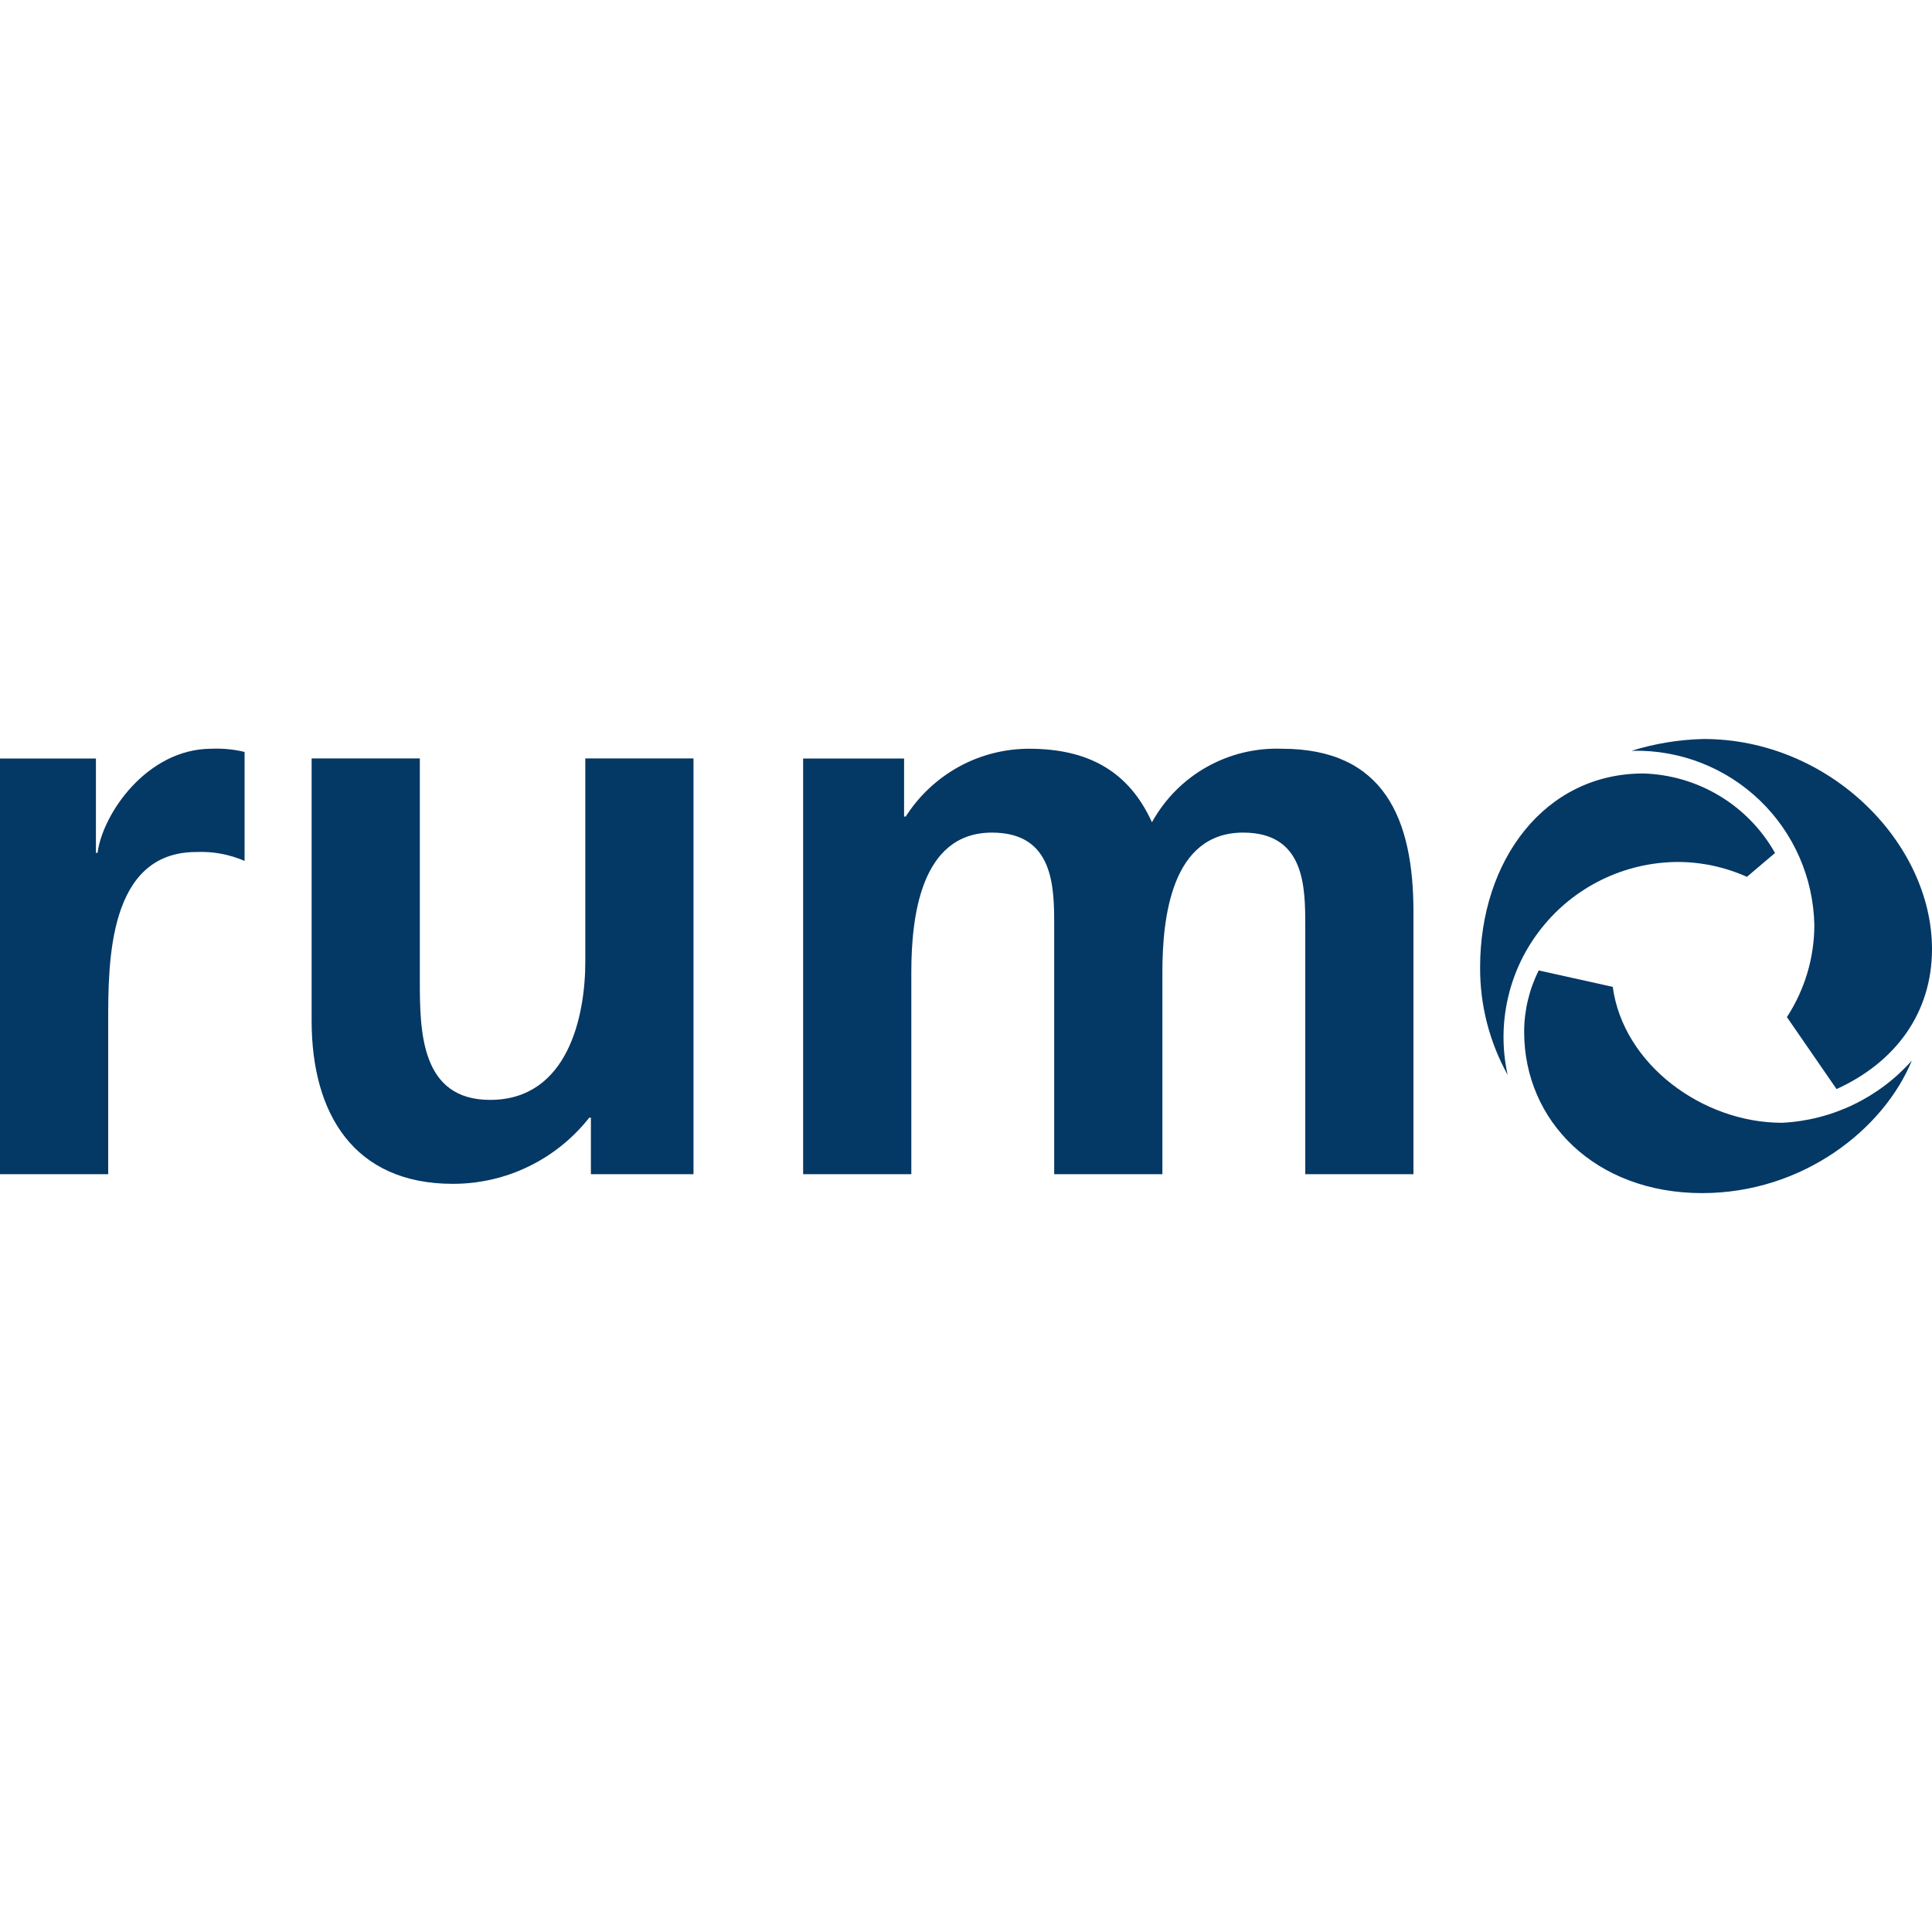
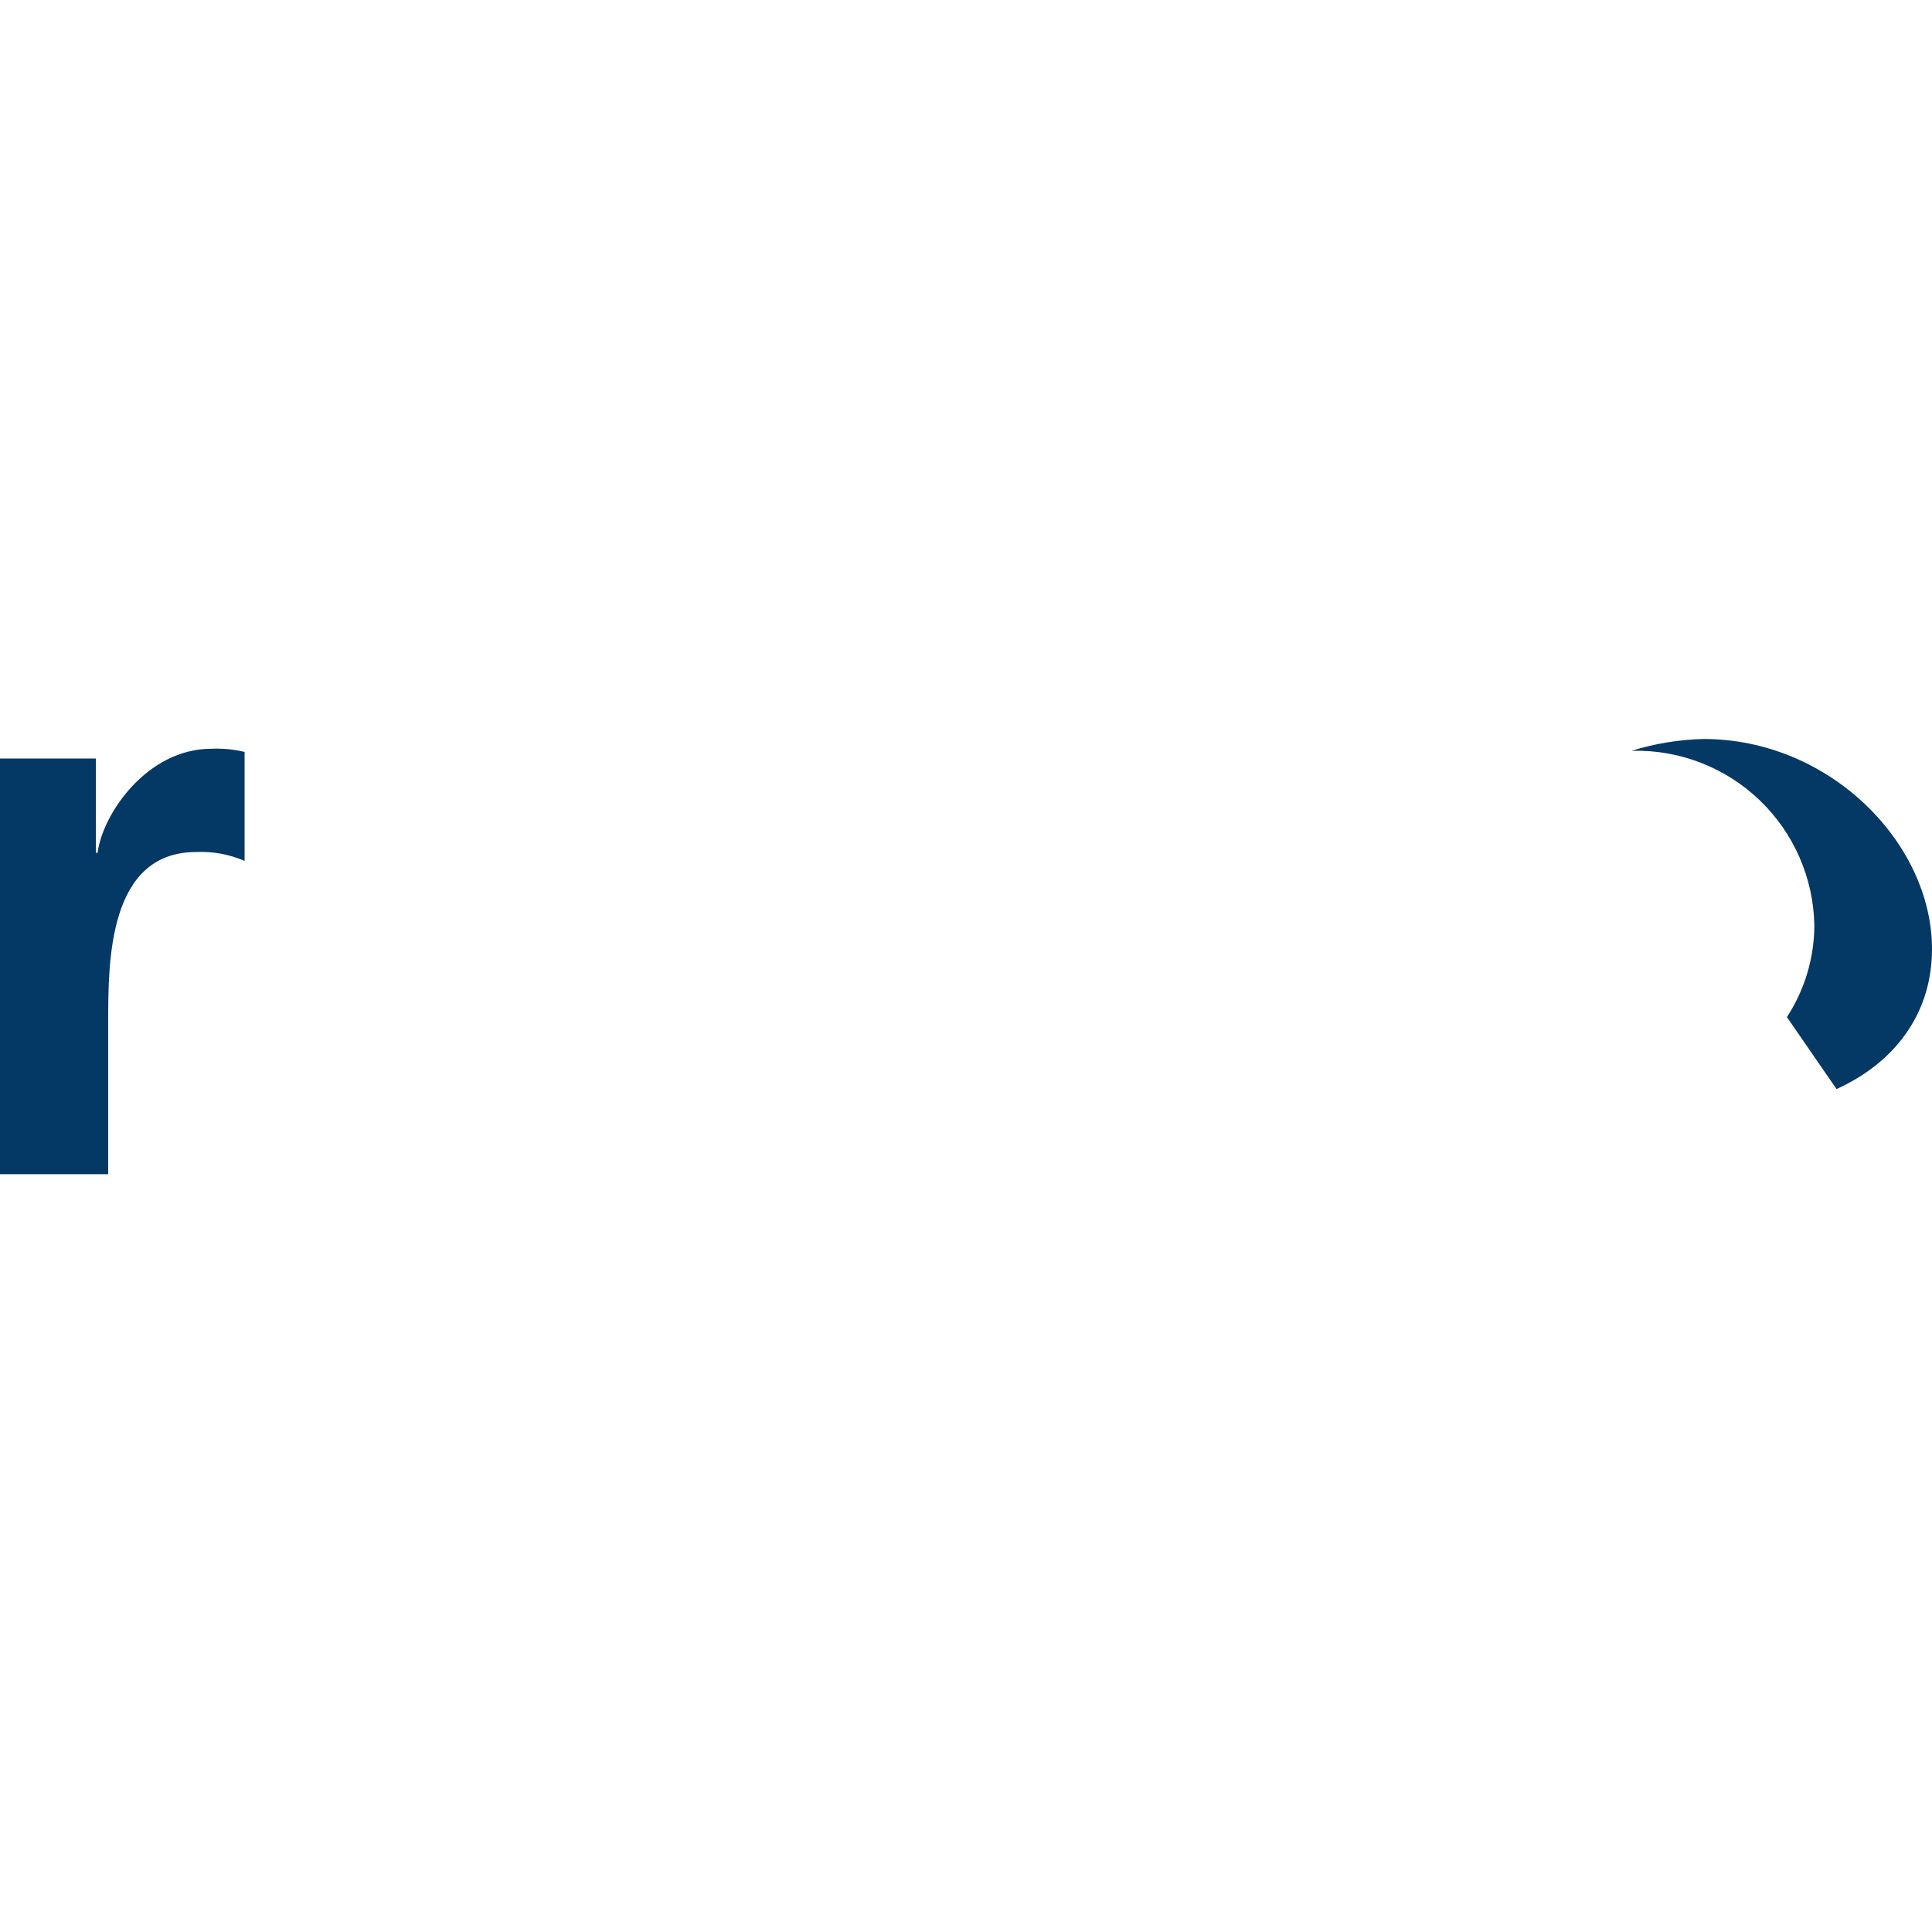
<svg xmlns="http://www.w3.org/2000/svg" version="1.1" viewBox="0 0 200 200">
  <defs>
    <style>
      .st0 {
        fill: #043865;
        fill-rule: evenodd;
      }
    </style>
  </defs>
  <g id="svg1059">
    <g id="layer1">
      <g id="g1036">
        <path id="path981" class="st0" d="M0,121.55h11.2v-15.8c0-6.18,0-17.55,9.11-17.55,1.72-.08,3.43.24,5.01.92v-11.28c-1.12-.27-2.27-.38-3.43-.33-6.69,0-11.28,6.77-11.79,10.78h-.17v-9.77H0v43.04Z" />
-         <path id="path983" class="st0" d="M71.79,78.51h-11.2v21.06c0,5.52-1.75,14.29-9.86,14.29-7.19,0-7.27-7.11-7.27-12.37v-22.98h-11.2v27.16c0,9.69,4.43,16.88,14.62,16.88,2.72,0,5.41-.61,7.85-1.8,2.45-1.19,4.59-2.92,6.27-5.05h.17v5.85h10.62v-43.04Z" />
-         <path id="path985" class="st0" d="M83.14,121.55h11.2v-20.9c0-5.6.92-14.46,8.35-14.46,6.44,0,6.44,5.68,6.44,9.7v25.66h11.2v-20.9c0-5.6.91-14.46,8.36-14.46,6.43,0,6.43,5.68,6.43,9.7v25.66h11.2v-27.16c0-9.61-3.02-16.88-13.62-16.88-2.73-.1-5.43.56-7.8,1.9-2.38,1.34-4.33,3.32-5.65,5.71-2.43-5.35-6.69-7.61-12.71-7.61-2.55,0-5.06.64-7.29,1.87-2.23,1.23-4.12,3-5.49,5.15h-.17v-6.01h-10.45v43.04Z" />
-         <path id="path987" class="st0" d="M183.75,88.3l-2.91,2.47c-2.28-1.02-4.75-1.55-7.25-1.54-2.7.03-5.35.65-7.78,1.84-2.42,1.18-4.55,2.89-6.23,5.01-1.68,2.11-2.87,4.57-3.47,7.2-.61,2.63-.62,5.36-.04,7.99-1.89-3.41-2.87-7.24-2.85-11.14,0-11.08,6.7-20.06,16.89-20.06,2.79.08,5.51.88,7.9,2.32,2.39,1.44,4.37,3.48,5.74,5.91h0Z" />
        <path id="path989" class="st0" d="M200,98.24c0,6.66-3.82,11.74-9.88,14.5l-5.14-7.45c1.85-2.84,2.84-6.15,2.84-9.54-.1-4.88-2.13-9.52-5.65-12.9-3.52-3.38-8.24-5.23-13.12-5.13h-.15c2.42-.75,4.92-1.16,7.45-1.22,13.07,0,23.65,10.78,23.65,21.75h0Z" />
-         <path id="path991" class="st0" d="M197.92,109.77c-2.92,7.14-11.31,13.74-21.72,13.74-11.08,0-18.42-7.48-18.42-16.69,0-2.21.52-4.39,1.51-6.36l7.66,1.7c1.09,8.05,9.33,14.07,17.51,14.07,2.56-.12,5.07-.76,7.39-1.87,2.31-1.11,4.38-2.67,6.08-4.59h0Z" />
      </g>
    </g>
  </g>
</svg>